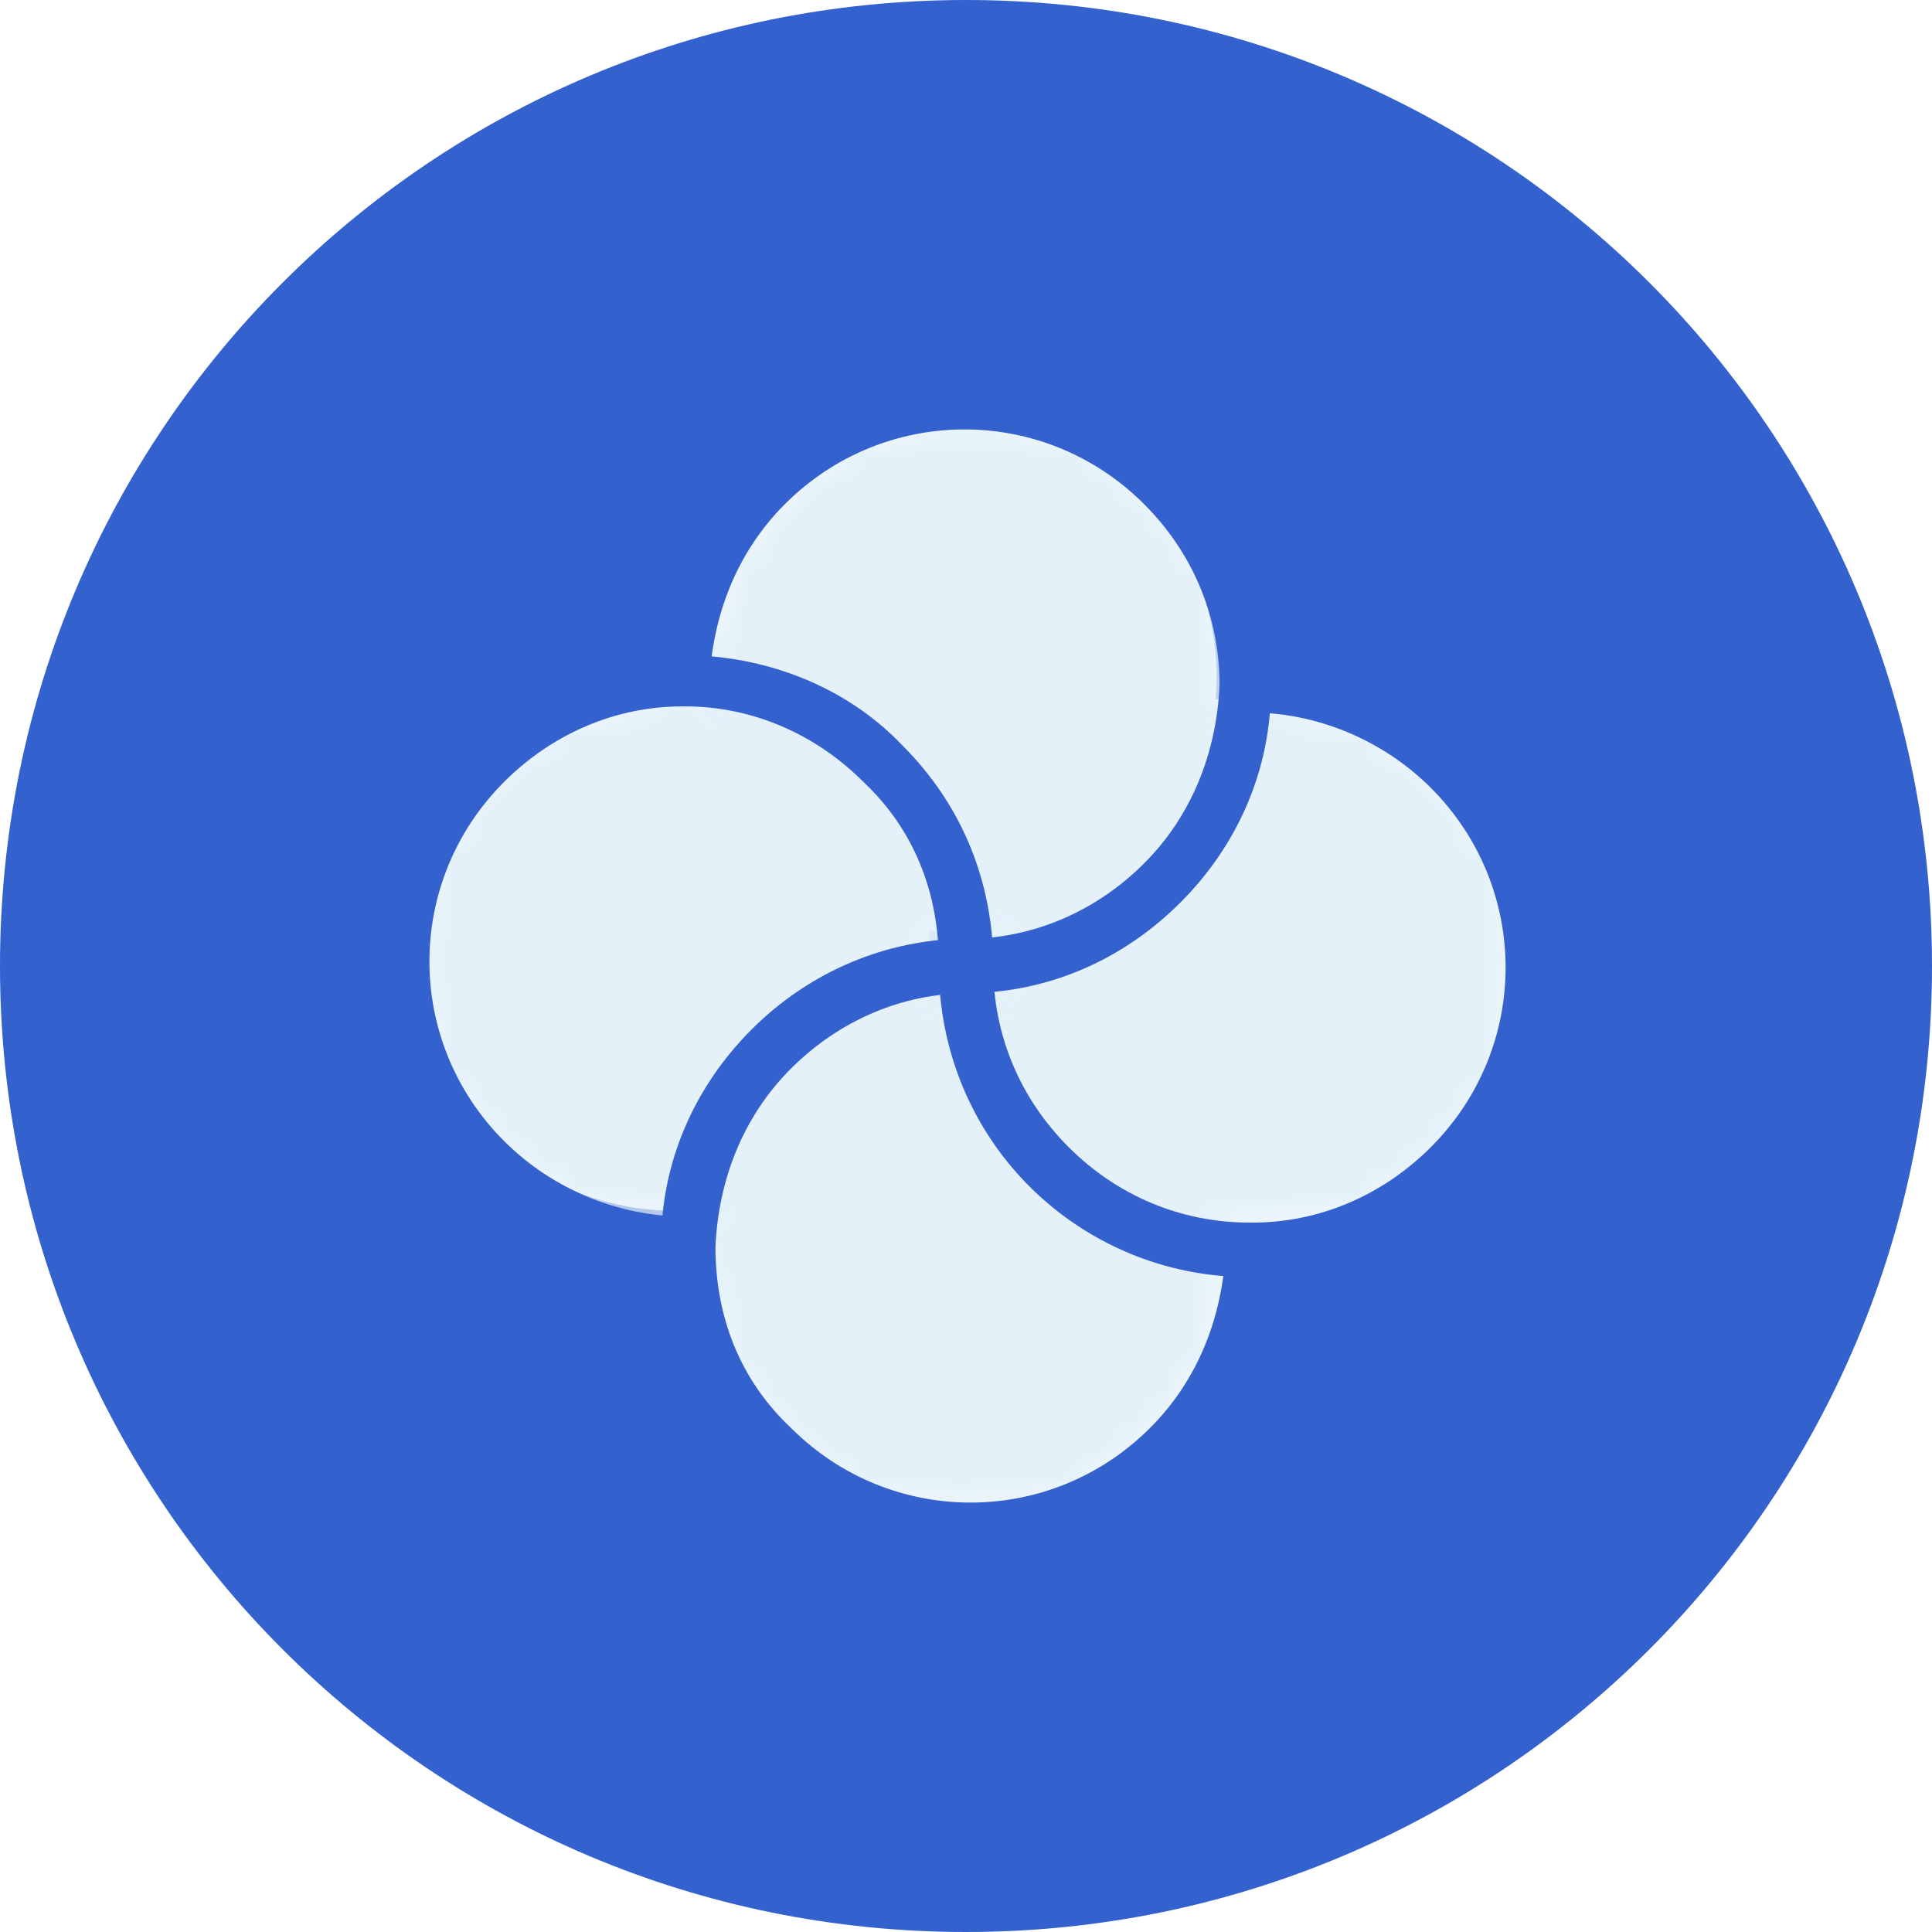
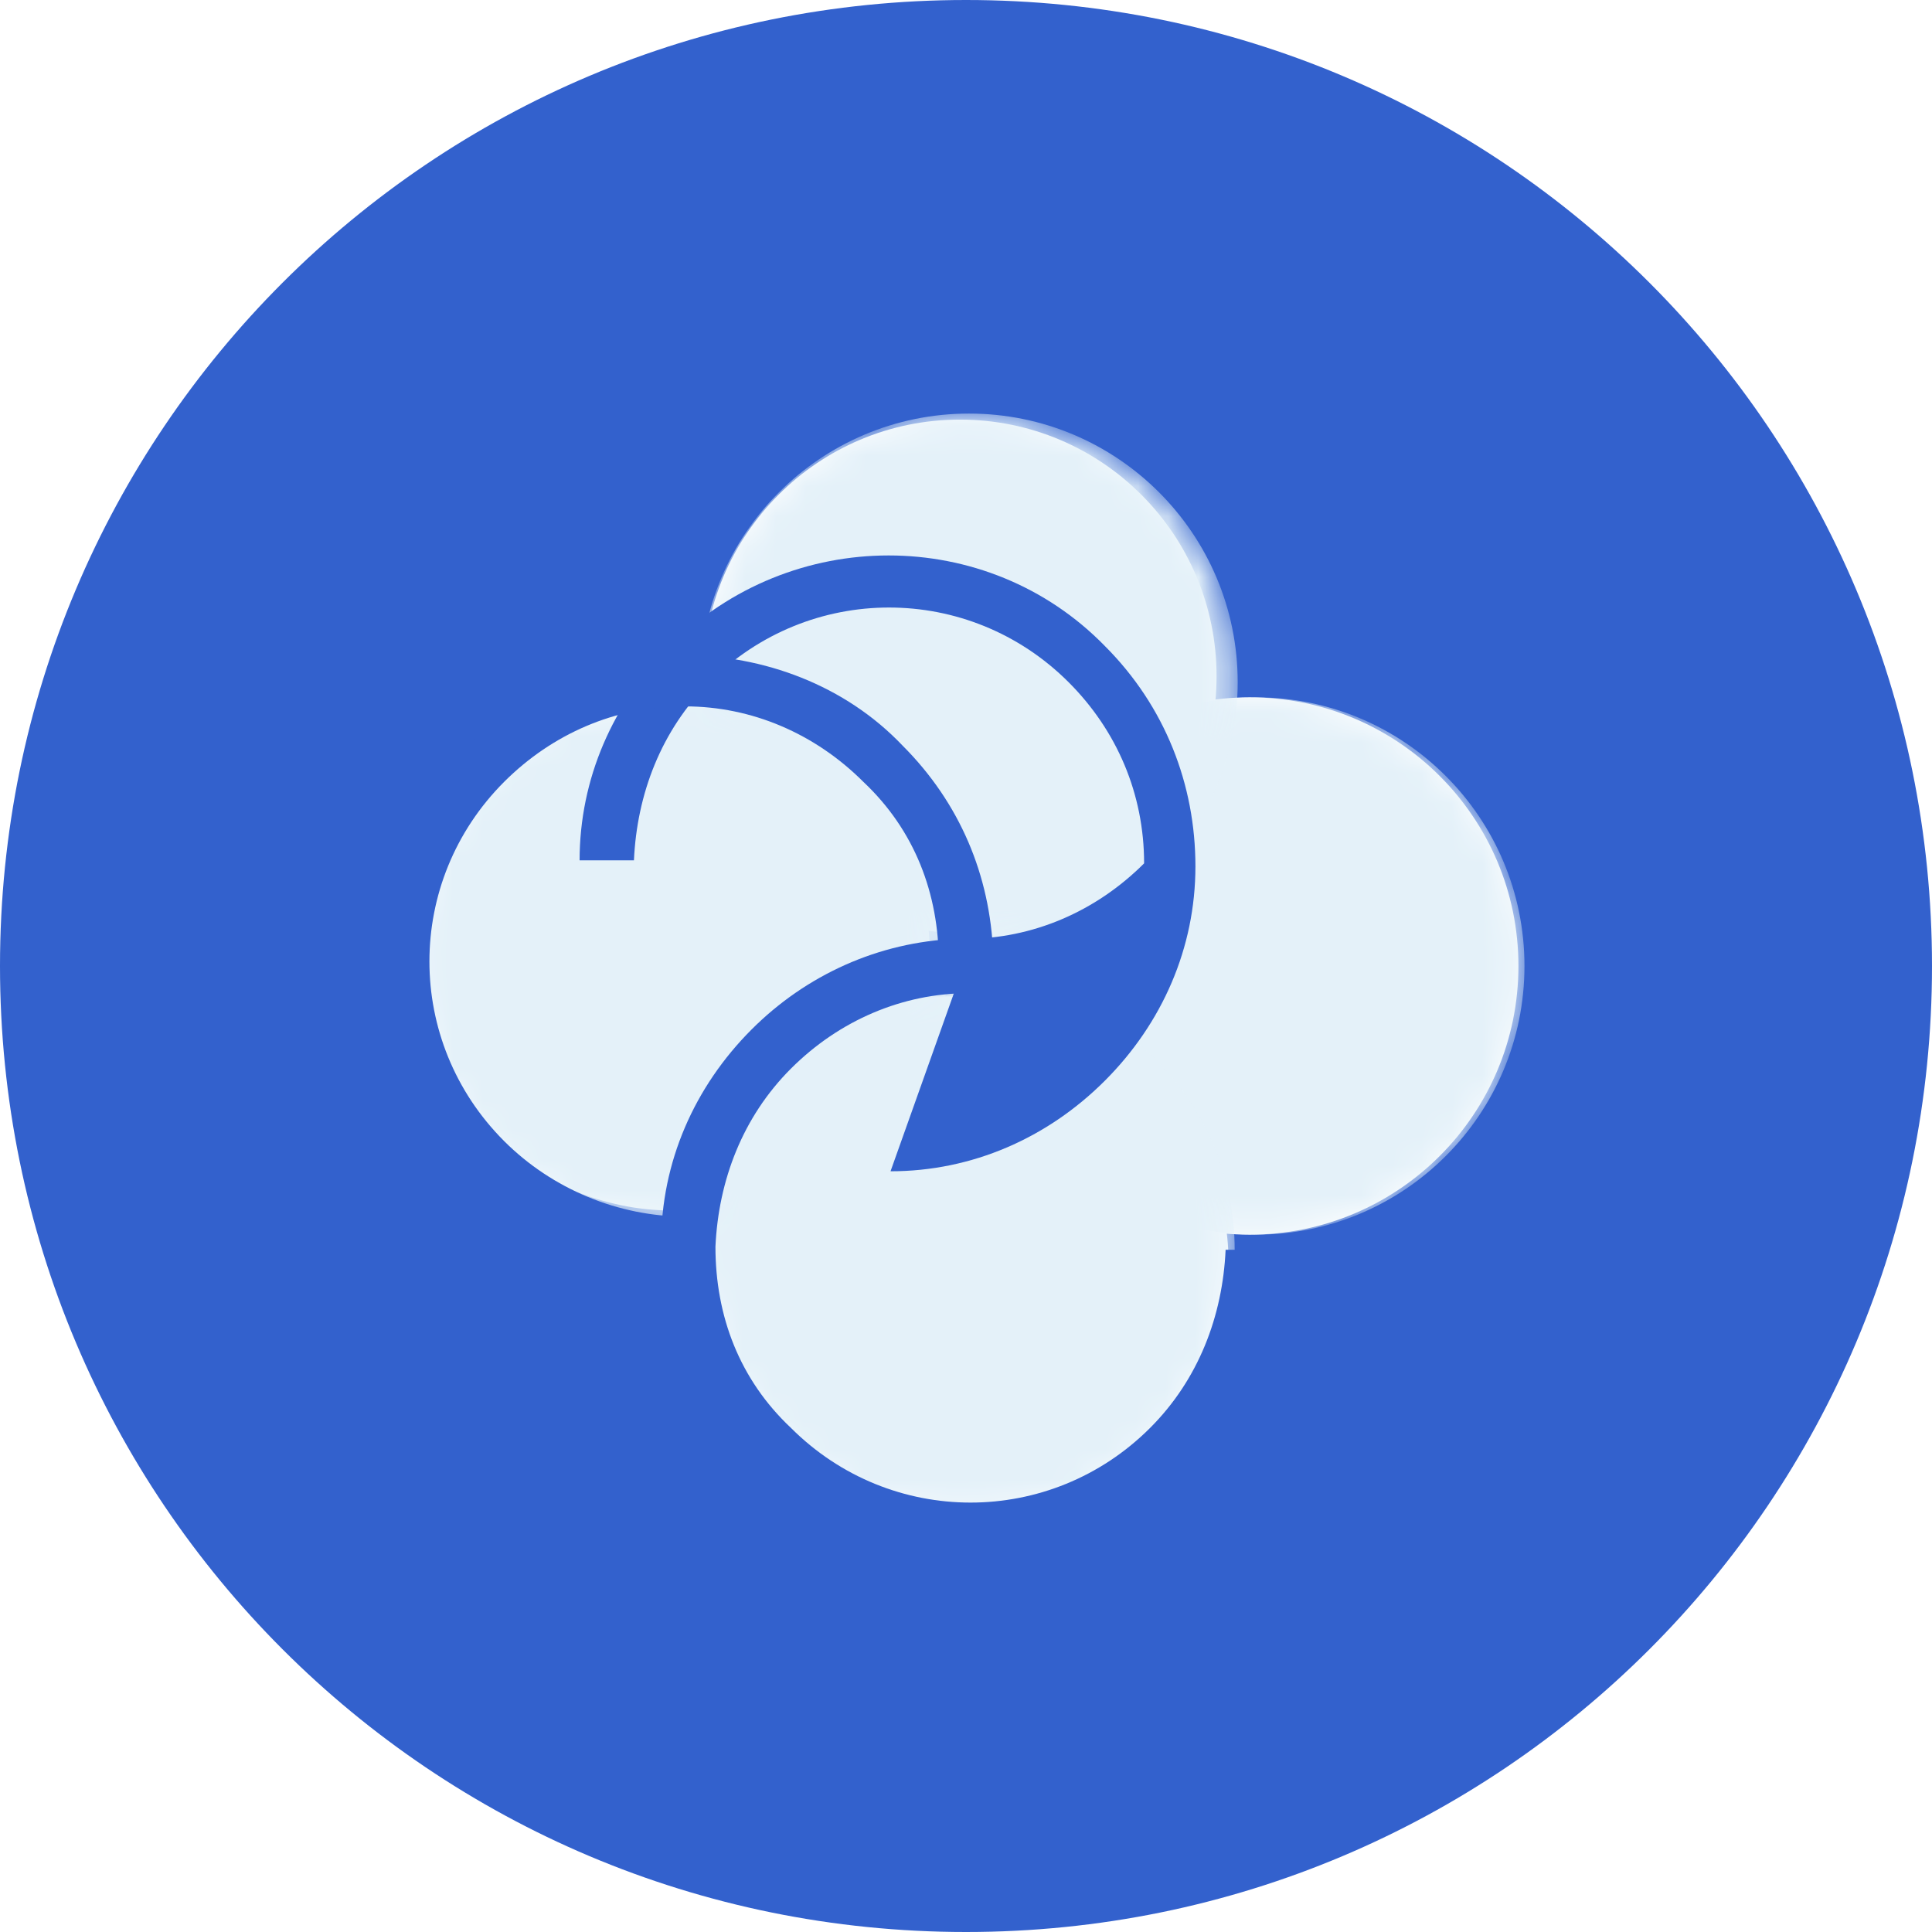
<svg xmlns="http://www.w3.org/2000/svg" version="1.1" id="图层_1" x="0px" y="0px" viewBox="0 0 64 64" style="enable-background:new 0 0 64 64;" xml:space="preserve">
  <style type="text/css">
	.st0{fill:#3361CD;}
	.st1{fill:#FFFFFF;}
	.st2{filter:url(#Adobe_OpacityMaskFilter);}
	.st3{fill:url(#SVGID_2_);}
	.st4{mask:url(#SVGID_1_);fill:#E4F1F9;}
	.st5{filter:url(#Adobe_OpacityMaskFilter_1_);}
	.st6{fill:url(#SVGID_4_);}
	.st7{mask:url(#SVGID_3_);fill:#E4F1F9;}
	.st8{filter:url(#Adobe_OpacityMaskFilter_2_);}
	.st9{fill:url(#SVGID_6_);}
	.st10{mask:url(#SVGID_5_);fill:#E4F1F9;}
	.st11{filter:url(#Adobe_OpacityMaskFilter_3_);}
	.st12{fill:url(#SVGID_8_);}
	.st13{mask:url(#SVGID_7_);fill:#E4F1F9;}
</style>
  <g>
    <path class="st0" d="M32,0C14.3,0,0,14.3,0,32s14.3,32,32,32s32-14.3,32-32S49.7,0,32,0z" />
    <circle class="st1" cx="41.4" cy="32" r="8.9" />
    <circle class="st1" cx="31.8" cy="41.9" r="8.9" />
    <circle class="st1" cx="31.8" cy="22.4" r="8.5" />
    <circle class="st1" cx="22.3" cy="31.6" r="8.5" />
    <defs>
      <filter id="Adobe_OpacityMaskFilter" filterUnits="userSpaceOnUse" x="32.6" y="23.1" width="17.9" height="17.9">
        <feColorMatrix type="matrix" values="1 0 0 0 0  0 1 0 0 0  0 0 1 0 0  0 0 0 1 0" />
      </filter>
    </defs>
    <mask maskUnits="userSpaceOnUse" x="32.6" y="23.1" width="17.9" height="17.9" id="SVGID_1_">
      <g class="st2">
        <linearGradient id="SVGID_2_" gradientUnits="userSpaceOnUse" x1="50.037" y1="41.971" x2="37.852" y2="27.677">
          <stop offset="0" style="stop-color:#FFFFFF" />
          <stop offset="1" style="stop-color:#000000" />
        </linearGradient>
        <circle class="st3" cx="41.6" cy="32" r="8.9" />
      </g>
    </mask>
    <circle class="st4" cx="41.6" cy="32" r="8.9" />
    <defs>
      <filter id="Adobe_OpacityMaskFilter_1_" filterUnits="userSpaceOnUse" x="23.2" y="13.6" width="17.9" height="17.9">
        <feColorMatrix type="matrix" values="1 0 0 0 0  0 1 0 0 0  0 0 1 0 0  0 0 0 1 0" />
      </filter>
    </defs>
    <mask maskUnits="userSpaceOnUse" x="23.2" y="13.6" width="17.9" height="17.9" id="SVGID_3_">
      <g class="st5">
        <linearGradient id="SVGID_4_" gradientUnits="userSpaceOnUse" x1="40.565" y1="32.478" x2="28.38" y2="18.183">
          <stop offset="0" style="stop-color:#FFFFFF" />
          <stop offset="1" style="stop-color:#000000" />
        </linearGradient>
        <circle class="st6" cx="32.1" cy="22.6" r="8.9" />
      </g>
    </mask>
    <circle class="st7" cx="32.1" cy="22.6" r="8.9" />
    <defs>
      <filter id="Adobe_OpacityMaskFilter_2_" filterUnits="userSpaceOnUse" x="13.5" y="22.9" width="17.9" height="17.9">
        <feColorMatrix type="matrix" values="1 0 0 0 0  0 1 0 0 0  0 0 1 0 0  0 0 0 1 0" />
      </filter>
    </defs>
    <mask maskUnits="userSpaceOnUse" x="13.5" y="22.9" width="17.9" height="17.9" id="SVGID_5_">
      <g class="st8">
        <linearGradient id="SVGID_6_" gradientUnits="userSpaceOnUse" x1="30.958" y1="41.738" x2="18.773" y2="27.444">
          <stop offset="0" style="stop-color:#FFFFFF" />
          <stop offset="1" style="stop-color:#000000" />
        </linearGradient>
        <circle class="st9" cx="22.5" cy="31.8" r="8.9" />
      </g>
    </mask>
    <circle class="st10" cx="22.5" cy="31.8" r="8.9" />
    <defs>
      <filter id="Adobe_OpacityMaskFilter_3_" filterUnits="userSpaceOnUse" x="23.1" y="32.5" width="17.9" height="17.9">
        <feColorMatrix type="matrix" values="1 0 0 0 0  0 1 0 0 0  0 0 1 0 0  0 0 0 1 0" />
      </filter>
    </defs>
    <mask maskUnits="userSpaceOnUse" x="23.1" y="32.5" width="17.9" height="17.9" id="SVGID_7_">
      <g class="st11">
        <linearGradient id="SVGID_8_" gradientUnits="userSpaceOnUse" x1="40.507" y1="51.346" x2="28.322" y2="37.052">
          <stop offset="0" style="stop-color:#FFFFFF" />
          <stop offset="1" style="stop-color:#000000" />
        </linearGradient>
        <circle class="st12" cx="32" cy="41.4" r="8.9" />
      </g>
    </mask>
    <circle class="st13" cx="32" cy="41.4" r="8.9" />
-     <path class="st0" d="M31.6,32.9l-0.3-0.3L32,32l0-0.9c2.2,0,4.3-0.9,5.9-2.5c1.6-1.6,2.4-3.7,2.5-5.9c0-2.3-0.9-4.4-2.5-6   c-3.3-3.3-8.6-3.3-11.9,0c-1.6,1.6-2.4,3.7-2.5,5.9l-1.8,0c0-2.7,1.1-5.2,3-7.1c4-4,10.5-4,14.4,0c2,2,3,4.6,3,7.3   c0,2.7-1.1,5.2-3,7.1c-1.9,1.9-4.4,3-7.1,3L31.6,32.9z" />
-     <path class="st0" d="M41.3,42.3c-2.7,0-5.3-1.1-7.2-3c-1.9-1.9-3-4.5-3-7.3l0-0.4l0.3-0.3L32,32l0,0h0l0.6-0.7l0.3,0.3l0,0.4   c0,2.3,0.9,4.4,2.5,6c1.6,1.6,3.7,2.5,6,2.5c0,0,0.1,0,0.1,0c2.2,0,4.3-0.9,5.9-2.5c3.3-3.3,3.3-8.6,0-11.9c-1.6-1.6-3.8-2.5-6-2.5   l0-1.8c2.8,0,5.4,1,7.3,3c4,4,4,10.5,0,14.4c-1.9,1.9-4.4,3-7.1,3C41.4,42.3,41.3,42.3,41.3,42.3z M32,32l0.6,0.6L32,32z" />
+     <path class="st0" d="M31.6,32.9l-0.3-0.3L32,32l0-0.9c2.2,0,4.3-0.9,5.9-2.5c0-2.3-0.9-4.4-2.5-6   c-3.3-3.3-8.6-3.3-11.9,0c-1.6,1.6-2.4,3.7-2.5,5.9l-1.8,0c0-2.7,1.1-5.2,3-7.1c4-4,10.5-4,14.4,0c2,2,3,4.6,3,7.3   c0,2.7-1.1,5.2-3,7.1c-1.9,1.9-4.4,3-7.1,3L31.6,32.9z" />
    <path class="st0" d="M22.7,42.1c-2.7,0-5.3-1.1-7.2-3c-4-4-4-10.5,0-14.4c1.9-1.9,4.4-3,7.1-3c2.7,0,5.4,1,7.3,3   c1.9,1.9,2.9,4.3,3,6.9l0,0l0,0.4h-1.8H32l-0.6,0.6l-0.3-0.3l0-0.4c0-2.3-0.8-4.4-2.5-6c-1.6-1.6-3.7-2.5-5.9-2.5c0,0-0.1,0-0.1,0   c-2.2,0-4.3,0.9-5.9,2.5c-3.3,3.3-3.3,8.6,0,11.9c1.6,1.6,3.8,2.5,6,2.5l0,1.8C22.7,42.1,22.7,42.1,22.7,42.1z" />
    <path class="st0" d="M32.1,51.5c-2.6,0-5.2-1-7.2-3c-2-2-3-4.6-3-7.3c0-2.7,1.1-5.2,3-7.1c1.8-1.8,4.2-2.9,6.8-3l0.3-0.3l0.6,0.5   l-1.2,1.3L32,32l0.6,0.7l-0.2,0.2l-0.3,0c-2.2,0-4.3,0.9-5.9,2.5c-1.6,1.6-2.4,3.7-2.5,5.9c0,2.3,0.8,4.4,2.5,6   c3.3,3.3,8.6,3.3,11.9,0c1.6-1.6,2.4-3.7,2.5-5.9l1.8,0c0,2.7-1.1,5.2-3,7.1C37.3,50.5,34.7,51.5,32.1,51.5z" />
  </g>
</svg>